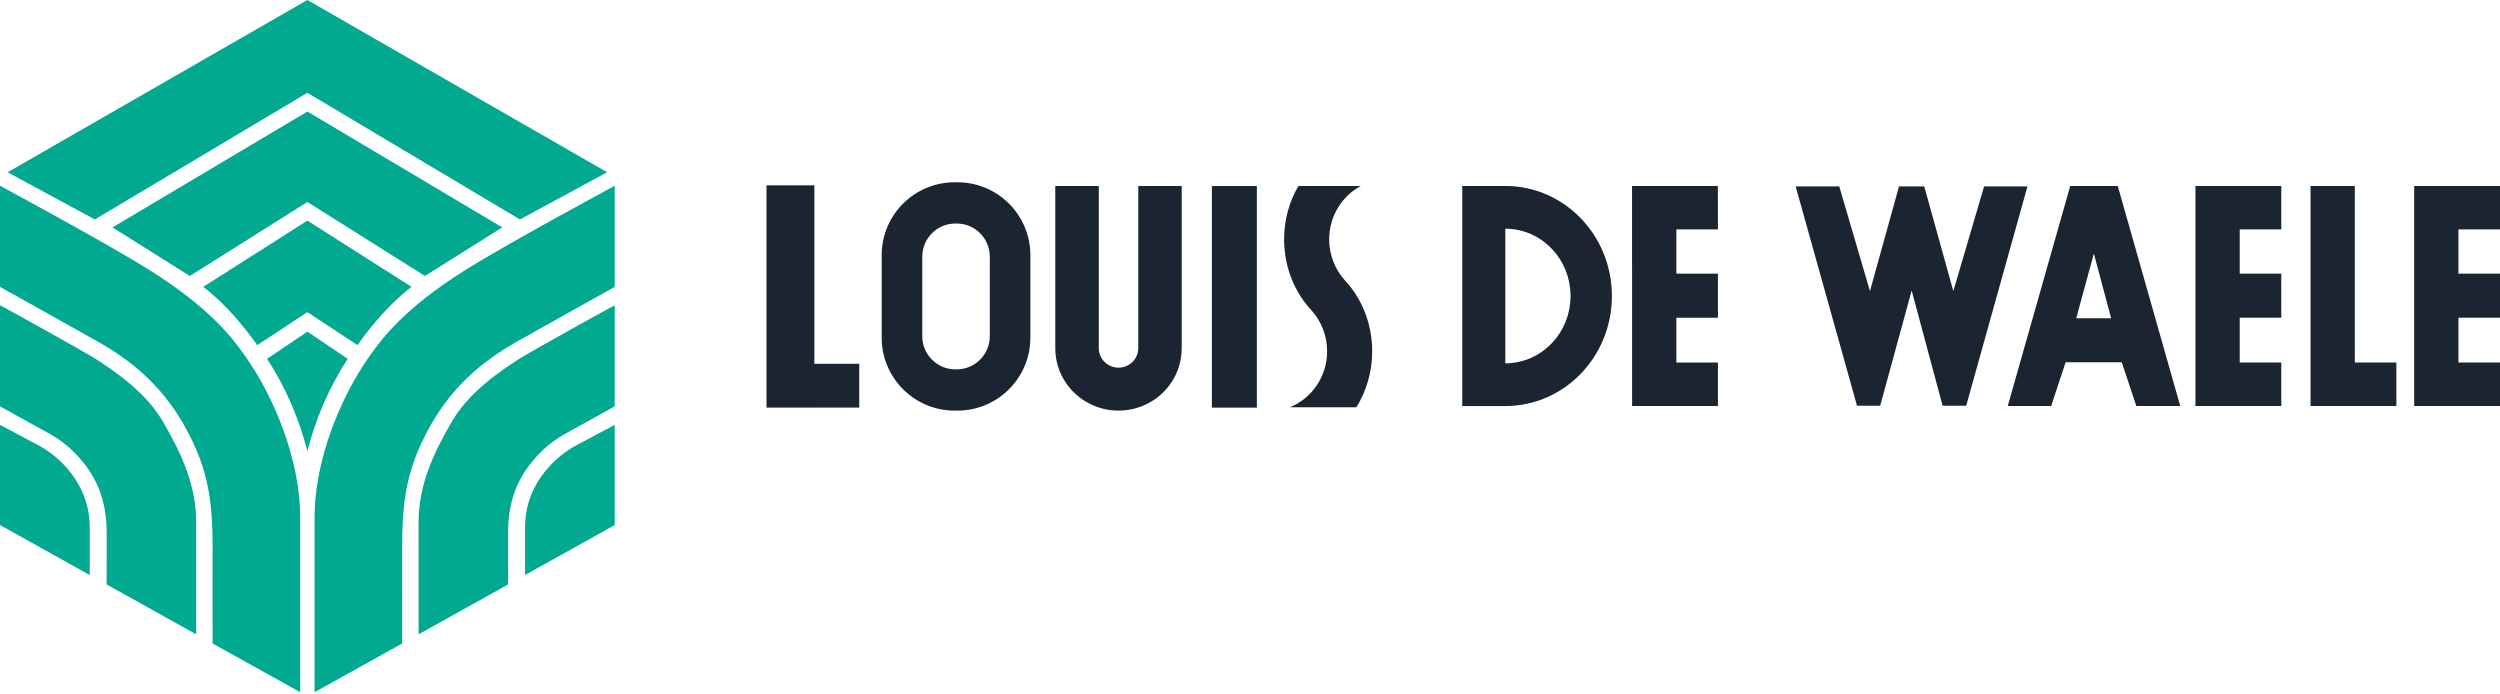
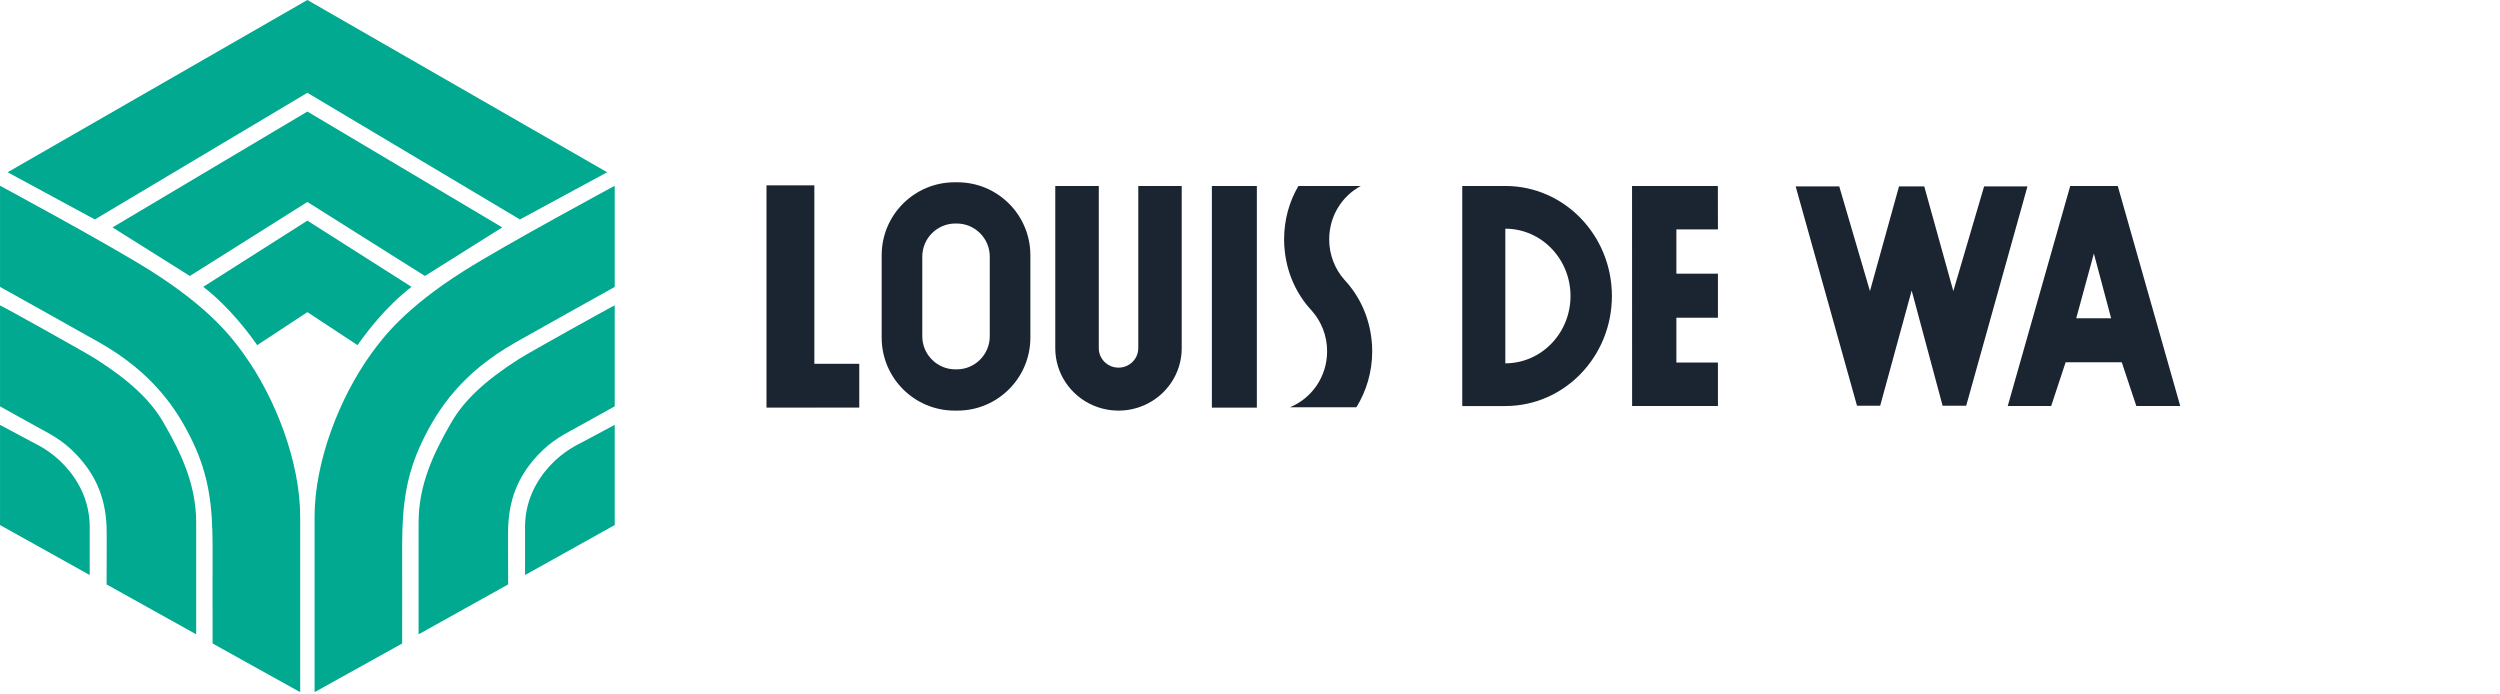
<svg xmlns="http://www.w3.org/2000/svg" width="173" height="48" viewBox="0 0 173 48" fill="none">
  <path d="M81.775 12.869V24.095C81.775 25.869 80.695 27.392 79.147 28.055C78.609 28.286 78.022 28.414 77.4 28.414C76.782 28.414 76.19 28.286 75.653 28.055C74.105 27.392 73.025 25.869 73.025 24.095V12.869H76.036V24.095C76.036 24.837 76.648 25.441 77.4 25.441C78.156 25.441 78.769 24.837 78.769 24.095V12.869H81.775" fill="#1A2531" />
  <path d="M86.974 28.208H83.862V12.872H86.974V28.208Z" fill="#1A2531" />
  <path d="M59.461 25.174H56.353V12.826H53.041V28.206H56.353V28.205H59.461V25.174Z" fill="#1A2531" />
-   <path d="M162.953 25.085V12.869H159.889V28.096H160.509H162.953H165.828V25.085H162.953Z" fill="#1A2531" />
  <path d="M118.881 15.874L118.876 12.869H112.937L112.942 28.096H114.179H116.006H118.881V25.085H116.006V21.985H118.881V18.937H116.006V15.874H118.881" fill="#1A2531" />
-   <path d="M157.865 15.874V12.869H151.926V28.096H152.227H157.865V25.085H154.989V21.985H157.865V18.937H154.989V15.874H157.865" fill="#1A2531" />
-   <path d="M173 15.874V12.869H168.593H167.061V28.096H168.593H170.125H173V25.085H170.125V21.985H173V18.937H170.125V15.874H173" fill="#1A2531" />
  <path d="M146.091 22.026L144.896 17.545L143.675 22.026H146.091ZM146.826 25.069H142.941L141.941 28.096H138.936L143.26 12.869H146.549L150.873 28.096H147.834L146.826 25.069" fill="#1A2531" />
  <path d="M140.301 12.898L136.061 28.075H134.428L132.288 20.105L130.109 28.075H128.504L124.259 12.898H127.276L129.401 20.144L131.412 12.898H133.158L135.17 20.144L137.3 12.898H140.301Z" fill="#1A2531" />
  <path d="M94.957 24.306C94.957 25.74 94.548 27.076 93.861 28.184H89.257C90.77 27.57 91.836 26.067 91.836 24.306C91.836 23.227 91.432 22.238 90.775 21.501C90.761 21.486 90.746 21.466 90.731 21.452C89.75 20.388 89.083 18.978 88.909 17.405C88.874 17.128 88.859 16.851 88.859 16.565C88.859 15.204 89.223 13.938 89.85 12.869H94.17C92.866 13.562 91.98 14.957 91.98 16.565C91.98 17.643 92.383 18.632 93.04 19.369C93.055 19.384 93.07 19.404 93.085 19.418C94.065 20.482 94.732 21.892 94.907 23.465C94.942 23.742 94.957 24.019 94.957 24.306" fill="#1A2531" />
  <path d="M104.168 25.142V15.826C106.658 15.826 108.679 17.912 108.68 20.484C108.679 23.056 106.658 25.142 104.168 25.142V25.142ZM111.544 20.484C111.544 20.483 111.545 20.482 111.545 20.481H111.544C111.541 16.275 108.241 12.869 104.168 12.869H101.188V20.483V20.484V28.098H104.168C108.241 28.098 111.541 24.693 111.544 20.487H111.545C111.545 20.485 111.544 20.485 111.544 20.484" fill="#1A2531" />
  <path d="M68.492 23.269C68.492 24.534 67.466 25.56 66.202 25.56H66.113C64.848 25.56 63.822 24.534 63.822 23.269V17.758C63.822 16.493 64.848 15.467 66.113 15.467H66.202C67.466 15.467 68.492 16.493 68.492 17.758V23.269ZM66.255 12.614H66.059C63.272 12.614 61.012 14.873 61.012 17.661V23.366C61.012 26.154 63.272 28.414 66.059 28.414H66.255C69.043 28.414 71.302 26.154 71.302 23.366V17.661C71.302 14.873 69.043 12.614 66.255 12.614Z" fill="#1A2531" />
  <path d="M0.002 12.855C0.002 12.855 7.567 16.93 10.459 18.76C14.528 21.335 16.036 23.348 16.851 24.475C19.06 27.531 20.773 31.968 20.773 35.768C20.773 41.326 20.773 47.898 20.773 47.898L14.712 44.529C14.704 42.421 14.711 40.158 14.711 37.788C14.711 34.97 14.441 32.897 13.345 30.594C12.234 28.257 10.545 25.789 6.894 23.71C5.171 22.729 0.002 19.855 0.002 19.855V12.855Z" fill="#00A990" />
  <path d="M0.002 29.399C0.716 29.778 1.45 30.174 2.168 30.557C2.532 30.751 3.523 31.189 4.476 32.22C5.43 33.251 6.208 34.671 6.208 36.473V39.791L0.002 36.333V29.399" fill="#00A990" />
  <path d="M0.002 21.131C0.042 21.12 5.894 24.37 6.661 24.862C8.967 26.34 10.4 27.678 11.291 29.206C12.605 31.457 13.576 33.616 13.576 36.176V43.895L7.376 40.441C7.376 40.441 7.394 36.491 7.376 36.48C7.296 34.206 6.449 32.694 5.307 31.478C4.31 30.416 3.402 30.009 2.554 29.533C1.708 29.059 0.832 28.588 0.002 28.116C-0.002 27.913 0.002 21.131 0.002 21.131" fill="#00A990" />
  <path d="M42.539 12.855C42.539 12.855 34.974 16.93 32.082 18.76C28.013 21.335 26.505 23.348 25.69 24.475C23.481 27.531 21.768 31.968 21.768 35.768C21.768 41.326 21.768 47.898 21.768 47.898L27.829 44.529C27.837 42.421 27.829 40.158 27.829 37.788C27.829 34.97 28.1 32.897 29.196 30.594C30.307 28.257 31.997 25.789 35.647 23.71C37.37 22.729 42.539 19.855 42.539 19.855V12.855" fill="#00A990" />
  <path d="M42.539 29.399C41.825 29.778 41.091 30.174 40.373 30.557C40.009 30.751 39.018 31.189 38.065 32.22C37.111 33.251 36.333 34.671 36.333 36.473V39.791L42.539 36.333V29.399" fill="#00A990" />
  <path d="M42.539 21.131C42.499 21.12 36.647 24.37 35.88 24.862C33.574 26.34 32.141 27.678 31.249 29.206C29.936 31.457 28.966 33.616 28.966 36.176V43.895L35.165 40.441C35.165 40.441 35.147 36.491 35.165 36.48C35.245 34.206 36.092 32.694 37.234 31.478C38.231 30.416 39.139 30.009 39.987 29.533C40.833 29.059 41.71 28.588 42.539 28.116C42.544 27.913 42.539 21.131 42.539 21.131" fill="#00A990" />
  <path d="M42.014 11.92L21.271 0V2.70187e-05L21.27 0L21.27 2.70187e-05V0L0.527 11.92L6.562 15.186L21.27 6.421L35.979 15.186L42.014 11.92Z" fill="#00A990" />
  <path d="M34.755 15.736L21.271 7.719V7.719H21.271H21.27V7.719L7.786 15.736L13.137 19.097L21.271 13.976L29.404 19.097L34.755 15.736Z" fill="#00A990" />
-   <path d="M21.271 15.268V15.267L21.271 15.268L21.27 15.267V15.268L14.066 19.848C15.902 21.275 17.222 23.059 17.799 23.884L21.271 21.599L24.742 23.884C25.319 23.059 26.639 21.275 28.475 19.848L21.271 15.268" fill="#00A990" />
-   <path d="M21.271 31.198C21.879 28.925 22.706 26.926 24.059 24.828L21.271 22.951V22.95L21.271 22.95L21.27 22.95V22.951L18.481 24.828C19.835 26.926 20.662 28.925 21.27 31.198V31.201C21.27 31.201 21.27 31.201 21.271 31.2C21.271 31.201 21.271 31.201 21.271 31.201V31.198" fill="#00A990" />
+   <path d="M21.271 15.268V15.267L21.271 15.268L21.27 15.267V15.268L14.066 19.848C15.902 21.275 17.222 23.059 17.799 23.884L21.271 21.599L24.742 23.884C25.319 23.059 26.639 21.275 28.475 19.848" fill="#00A990" />
</svg>